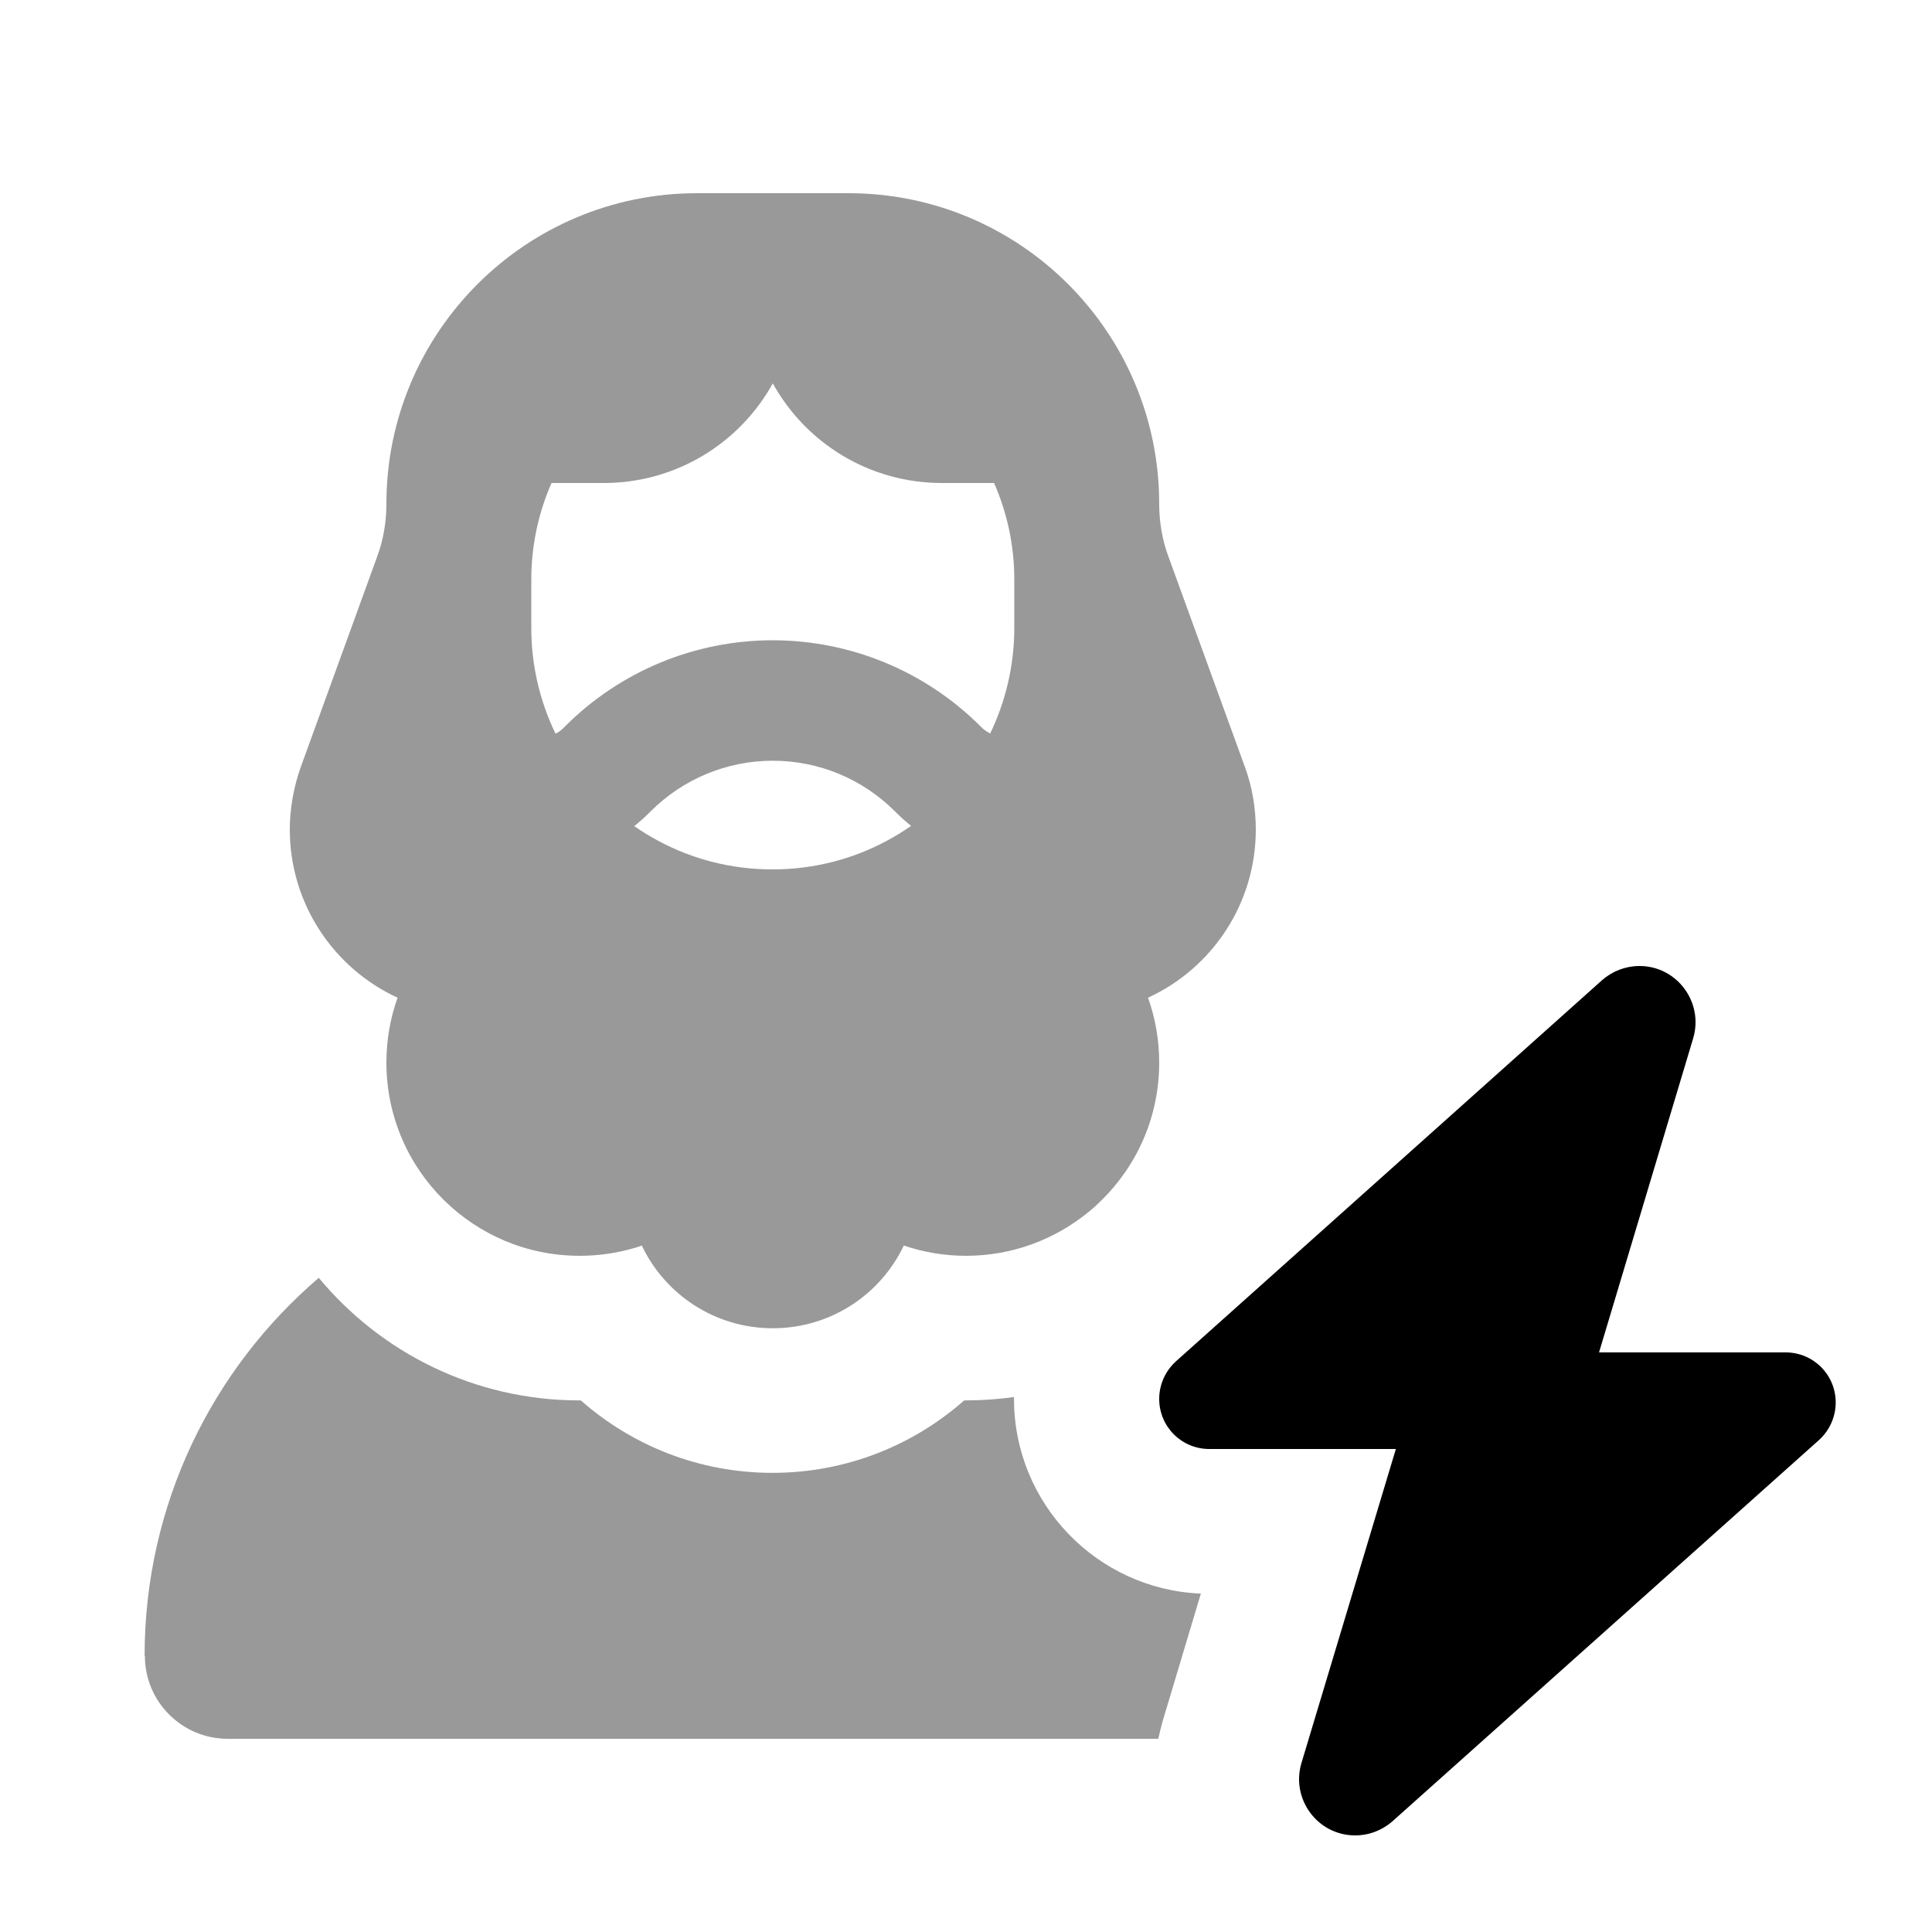
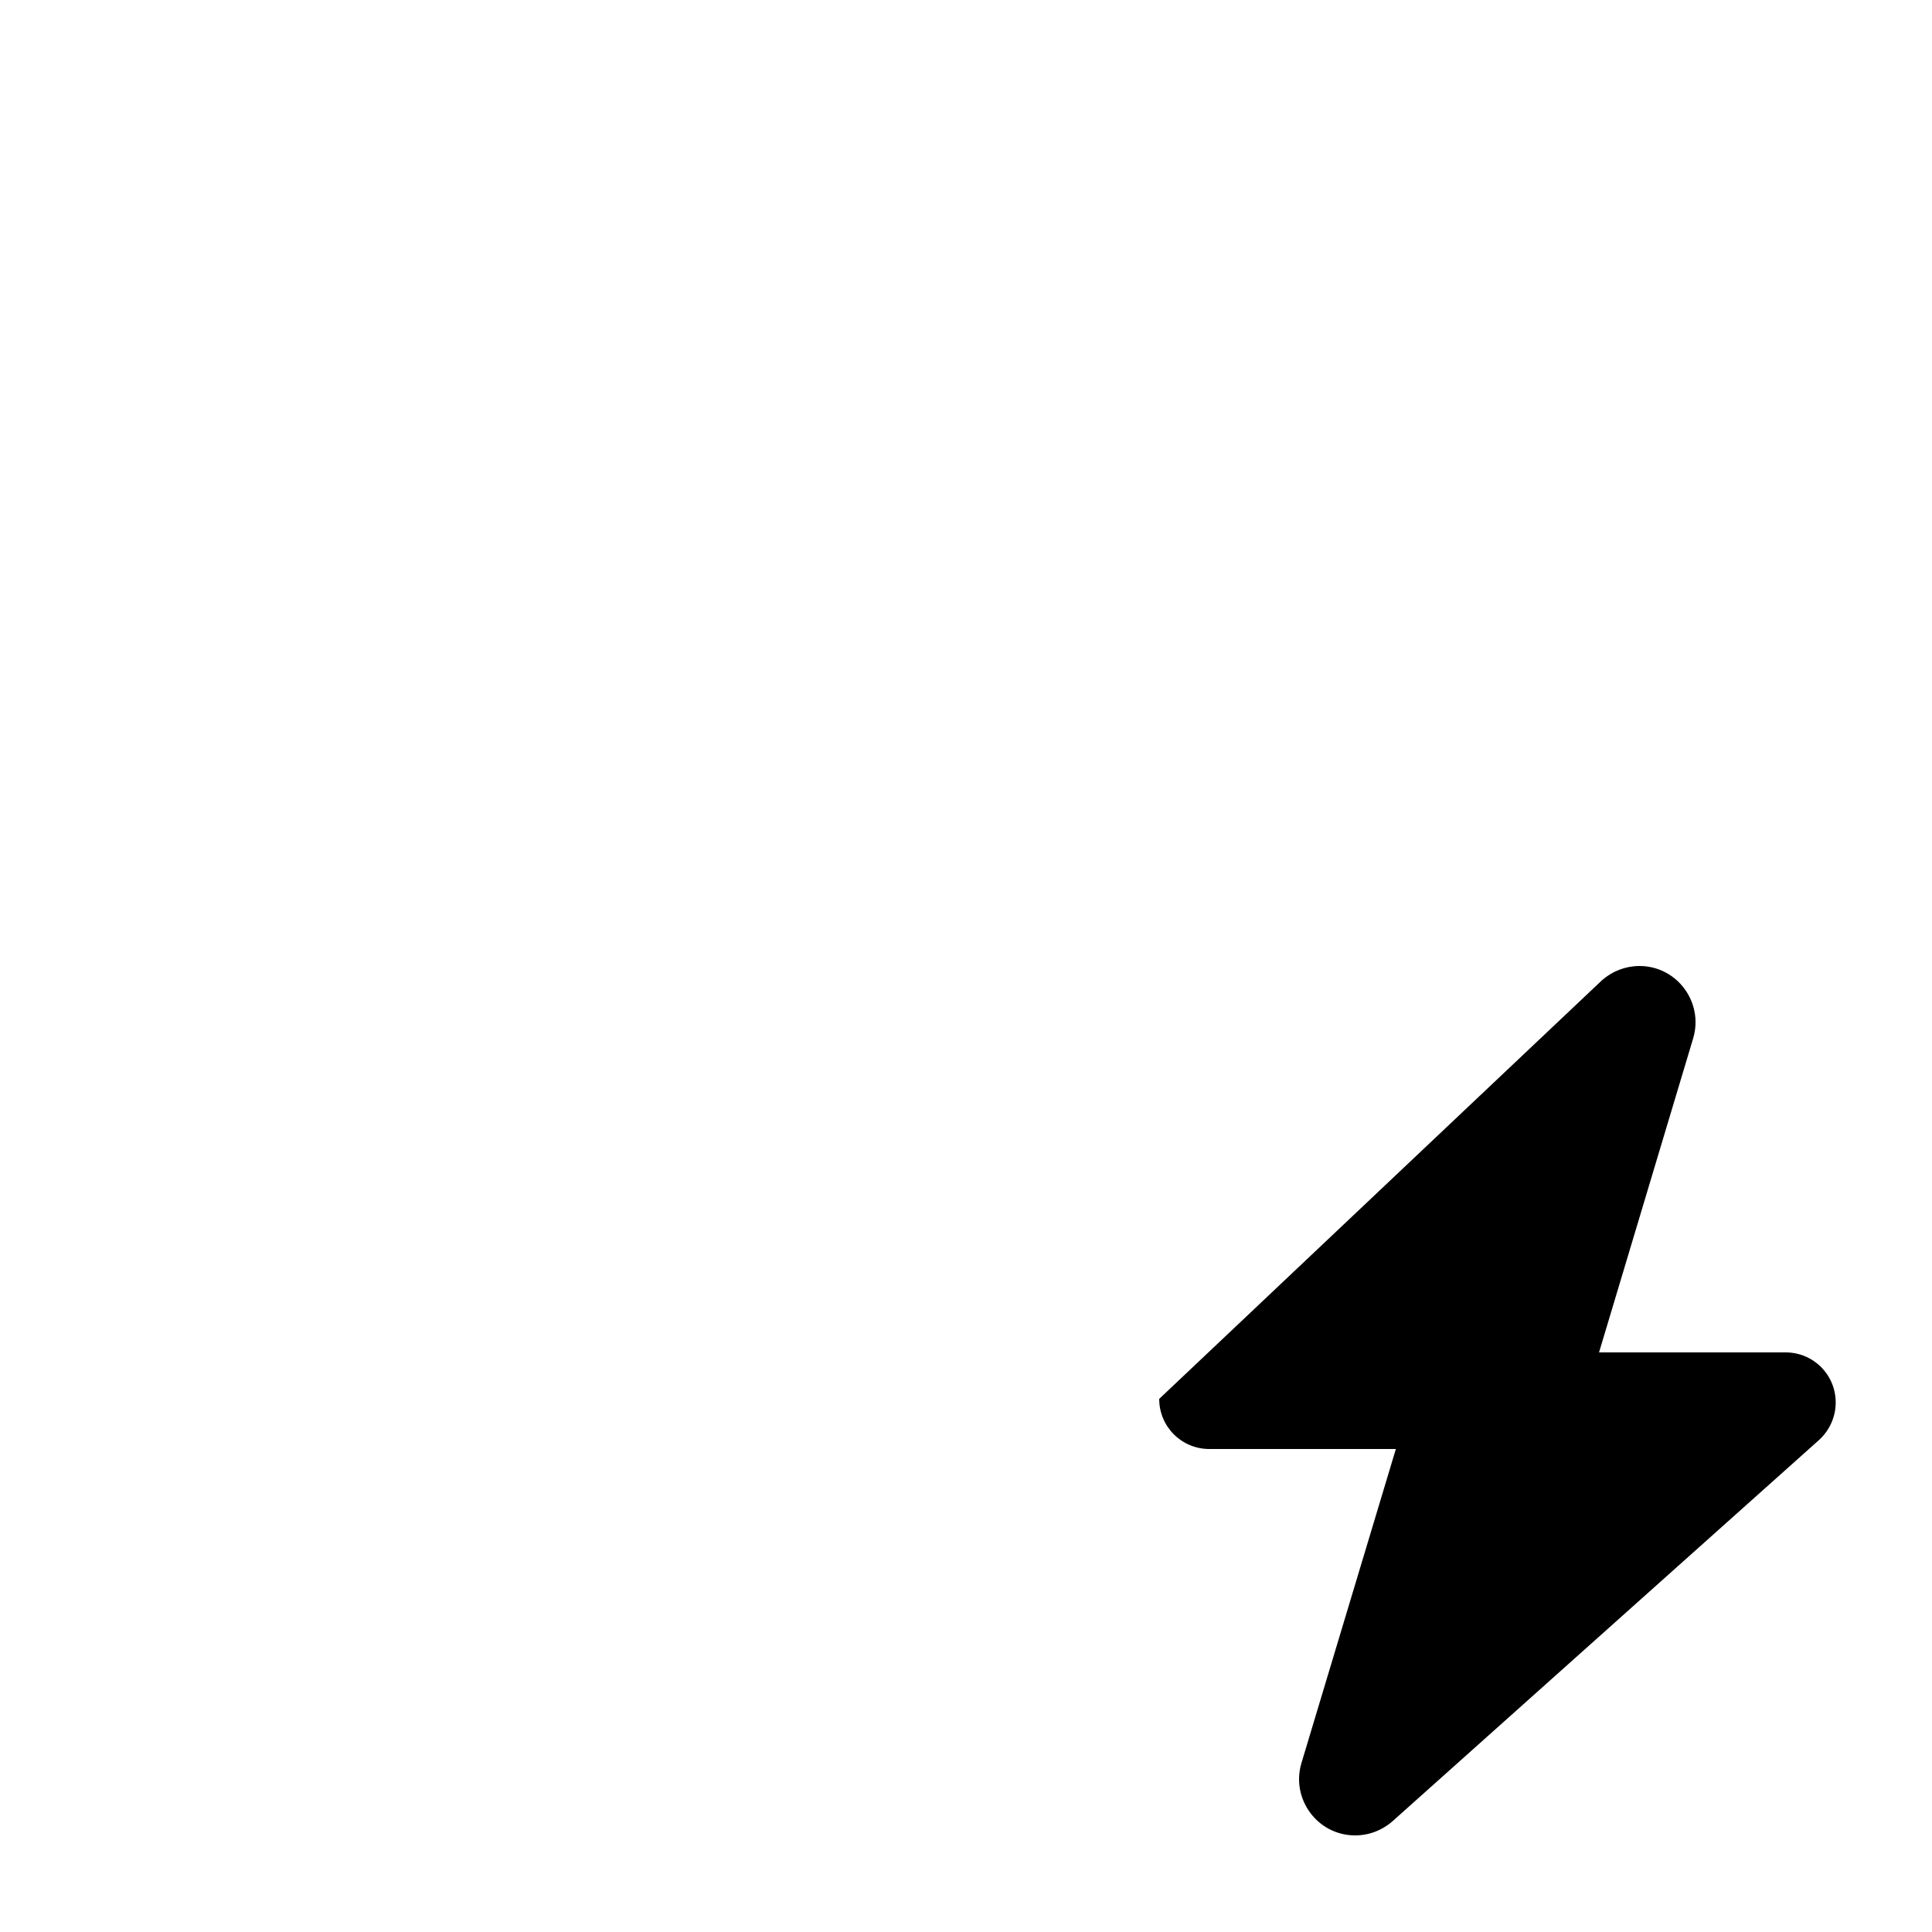
<svg xmlns="http://www.w3.org/2000/svg" viewBox="0 0 640 640">
-   <path opacity=".4" fill="currentColor" d="M48 548.6C48 563.7 60.3 576 75.4 576L383.7 576C384.1 574.1 384.6 572.2 385.1 570.3L397.8 527.9C363.4 526.5 335.9 498.1 335.9 463.4C335.9 463.2 335.9 463 335.9 462.8C330.7 463.5 325.3 463.9 319.9 463.9L319.4 463.9C302.5 478.8 280.3 487.9 255.9 487.9C231.5 487.9 209.3 478.8 192.4 463.9L191.9 463.9C157.2 463.9 126.2 448.1 105.6 423.3C70.3 453.5 47.9 498.4 47.9 548.5zM96 274.8C96 299.4 110.6 320.8 131.7 330.5C129.3 337.2 128 344.5 128 352C128 369.8 135.3 386 147.1 397.6C158.7 409 174.5 416 192 416C198.3 416 204.4 415.1 210.2 413.4C211 413.2 211.8 412.9 212.6 412.6C220.3 428.8 236.8 440 256 440C275.2 440 291.7 428.8 299.4 412.6C305.9 414.8 312.8 416 320 416C335.5 416 349.6 410.5 360.7 401.4C362.2 400.2 363.6 398.9 364.9 397.6C376.7 386 384 369.9 384 352C384 344.5 382.7 337.2 380.3 330.5C401.4 320.8 416 299.5 416 274.8C416 267.7 414.8 260.5 412.3 253.8L387.1 184.5C385 178.9 384 172.9 384 166.9C384 110.1 337.9 64 281.1 64L230.9 64C174.1 64 128 110.1 128 166.9C128 172.9 127 178.9 124.9 184.5L99.7 253.9C97.3 260.6 96 267.7 96 274.9zM176 192C176 180.6 178.4 169.8 182.7 160L200 160C224.1 160 245.1 146.7 256 127C266.9 146.7 287.9 160 312 160L329.3 160C333.6 169.8 336 180.6 336 192L336 208C336 220.5 333.1 232.4 328 243C327.1 242.5 326.2 241.9 325.4 241.2L324.8 240.6C306.6 222.4 281.8 212.1 256 212.1C230.2 212.1 205.5 222.3 187.2 240.6L186.6 241.2C185.8 242 185 242.6 184 243C178.9 232.4 176 220.6 176 208L176 192zM210.2 273.6C211.8 272.3 213.4 270.9 214.9 269.4L215.5 268.8C226.3 258 240.8 252 256 252C271.2 252 285.7 258 296.5 268.8L297.1 269.4C298.6 270.9 300.2 272.3 301.8 273.6C299.2 275.4 296.6 277 293.8 278.5C282.5 284.6 269.6 288 255.9 288C242.2 288 229.3 284.6 218 278.5C215.2 277 212.6 275.4 210 273.6z" />
-   <path fill="currentColor" d="M462.4 480L400.6 480C391.4 480 384 472.6 384 463.4C384 458.7 386 454.2 389.5 451L530.7 324.7C534.1 321.7 538.5 320 543.1 320C555.5 320 564.4 332 560.9 343.9L529.7 448L591.5 448C600.7 448 608.1 455.4 608.1 464.6C608.1 469.3 606.1 473.8 602.6 477L461.3 603.3C457.9 606.3 453.5 608 448.9 608C436.5 608 427.6 596 431.1 584.1L462.4 480z" />
+   <path fill="currentColor" d="M462.4 480L400.6 480C391.4 480 384 472.6 384 463.4L530.7 324.7C534.1 321.7 538.5 320 543.1 320C555.5 320 564.4 332 560.9 343.9L529.7 448L591.5 448C600.7 448 608.1 455.4 608.1 464.6C608.1 469.3 606.1 473.8 602.6 477L461.3 603.3C457.9 606.3 453.5 608 448.9 608C436.5 608 427.6 596 431.1 584.1L462.4 480z" />
</svg>